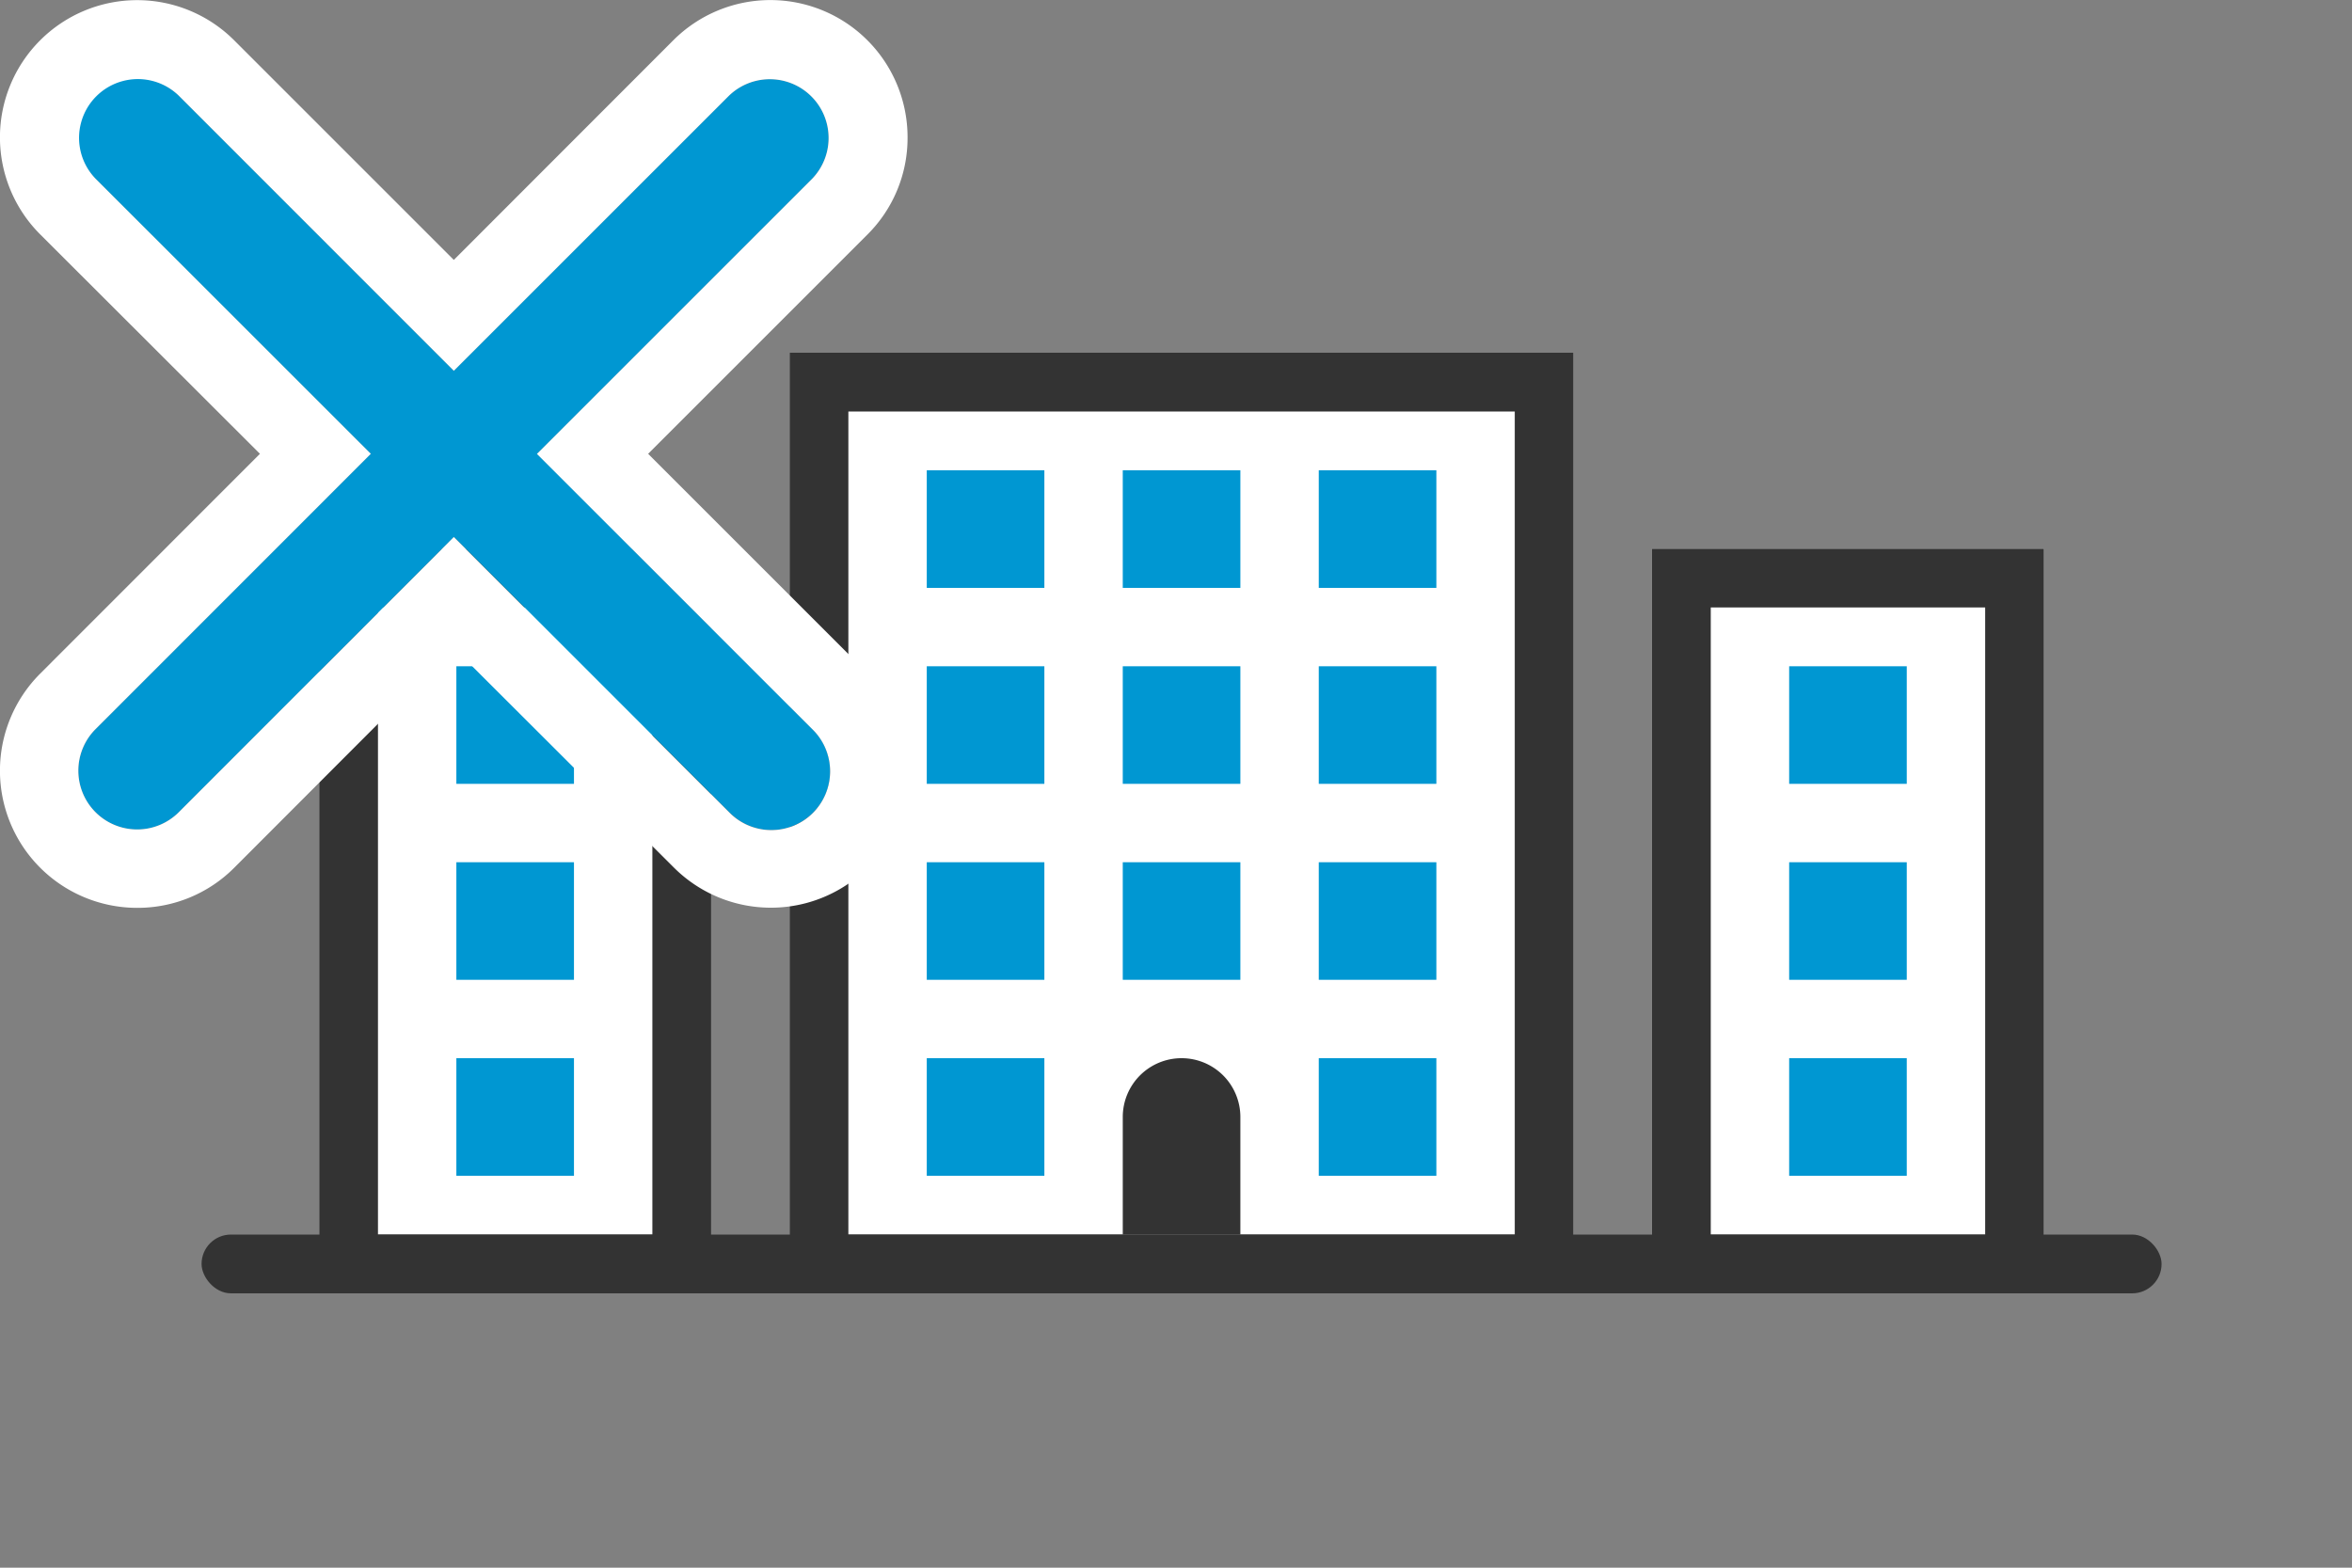
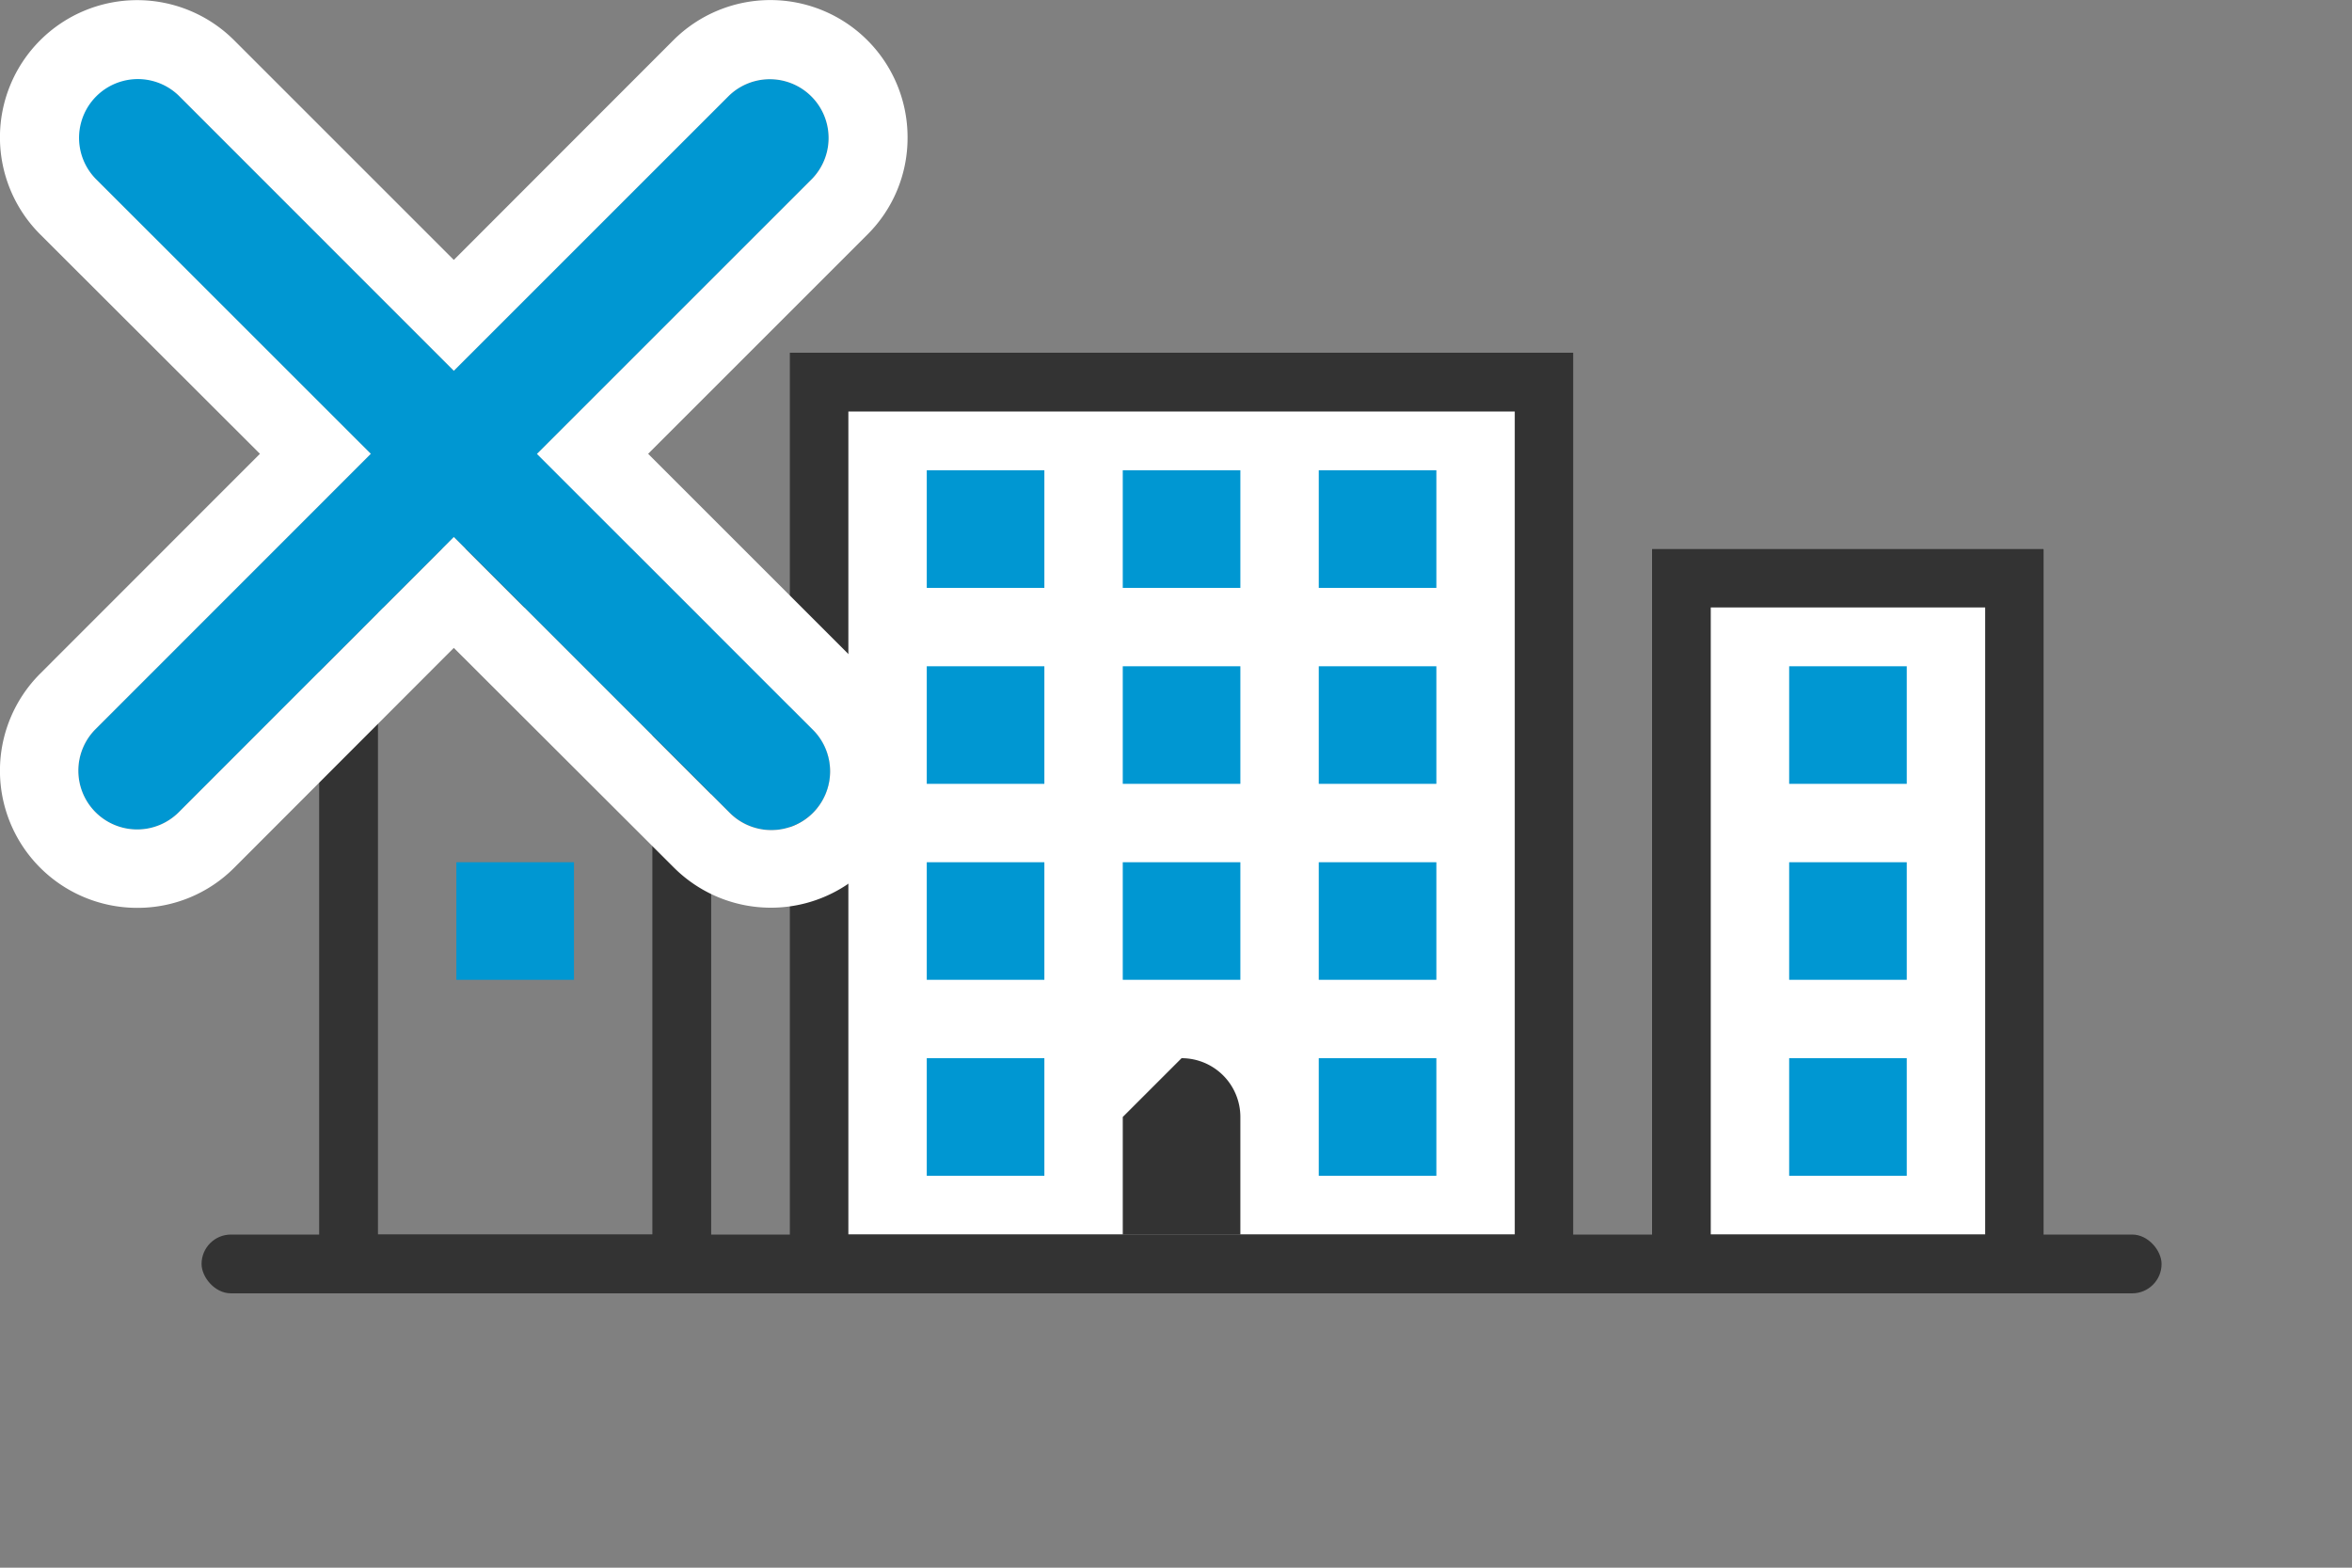
<svg xmlns="http://www.w3.org/2000/svg" width="60" height="40" viewBox="0 0 60 40">
  <rect x="0" y="0" width="60" height="40" fill="#808080" stroke="none" />
  <g transform="translate(13904.142 20730)">
-     <rect width="60" height="40" transform="translate(-13904.142 -20730)" fill="none" />
    <g transform="translate(0 1)">
      <rect width="20" height="24" transform="translate(-13884 -20722)" fill="#fff" />
      <path d="M1.5,1.5v21h17V1.5H1.5M0,0H20V24H0Z" transform="translate(-13884 -20722)" fill="#333" />
-       <rect width="10" height="19" transform="translate(-13896 -20717)" fill="#fff" />
      <path d="M1.5,1.5v16h7V1.5h-7M0,0H10V19H0Z" transform="translate(-13896 -20717)" fill="#333" />
      <rect width="10" height="19" transform="translate(-13862 -20717)" fill="#fff" />
      <path d="M1.5,1.5v16h7V1.5h-7M0,0H10V19H0Z" transform="translate(-13862 -20717)" fill="#333" />
      <rect width="50" height="1.5" rx="0.75" transform="translate(-13899 -20699.5)" fill="#333" />
-       <rect width="3" height="3" transform="translate(-13892.5 -20714)" fill="#0097d2" />
      <rect width="3" height="3" transform="translate(-13880.5 -20719)" fill="#0097d2" />
      <rect width="3" height="3" transform="translate(-13880.5 -20714)" fill="#0097d2" />
      <rect width="3" height="3" transform="translate(-13880.5 -20709)" fill="#0097d2" />
      <rect width="3" height="3" transform="translate(-13880.5 -20704)" fill="#0097d2" />
      <rect width="3" height="3" transform="translate(-13875.5 -20719)" fill="#0097d2" />
      <rect width="3" height="3" transform="translate(-13875.5 -20714)" fill="#0097d2" />
      <rect width="3" height="3" transform="translate(-13875.5 -20709)" fill="#0097d2" />
-       <path d="M1.5,0h0A1.5,1.5,0,0,1,3,1.5v3a0,0,0,0,1,0,0H0a0,0,0,0,1,0,0v-3A1.5,1.5,0,0,1,1.5,0Z" transform="translate(-13875.5 -20704)" fill="#333" />
+       <path d="M1.5,0h0A1.5,1.5,0,0,1,3,1.5v3a0,0,0,0,1,0,0H0a0,0,0,0,1,0,0v-3Z" transform="translate(-13875.5 -20704)" fill="#333" />
      <rect width="3" height="3" transform="translate(-13870.5 -20719)" fill="#0097d2" />
      <rect width="3" height="3" transform="translate(-13870.5 -20714)" fill="#0097d2" />
      <rect width="3" height="3" transform="translate(-13870.5 -20709)" fill="#0097d2" />
      <rect width="3" height="3" transform="translate(-13870.5 -20704)" fill="#0097d2" />
      <rect width="3" height="3" transform="translate(-13858.5 -20714)" fill="#0097d2" />
      <rect width="3" height="3" transform="translate(-13892.5 -20709)" fill="#0097d2" />
      <rect width="3" height="3" transform="translate(-13858.5 -20709)" fill="#0097d2" />
-       <rect width="3" height="3" transform="translate(-13892.5 -20704)" fill="#0097d2" />
      <rect width="3" height="3" transform="translate(-13858.5 -20704)" fill="#0097d2" />
    </g>
    <g transform="translate(-0.001)">
      <path d="M1.061,19.346a1.5,1.5,0,0,1,0-2.121L8.082,10.2,1.061,3.182A1.5,1.5,0,0,1,3.182,1.06L10.2,8.081l7.019-7.019a1.5,1.5,0,0,1,2.121,2.121L12.325,10.2l7.02,7.02a1.5,1.5,0,1,1-2.121,2.121l-7.02-7.02L3.182,19.346a1.5,1.5,0,0,1-2.121,0Z" transform="translate(-13902.764 -20728.621)" fill="#0097d2" />
      <path d="M2.122,19.785a1.5,1.5,0,0,0,1.061-.439L10.2,12.324l7.02,7.02a1.5,1.5,0,1,0,2.121-2.121l-7.02-7.02,7.019-7.019a1.5,1.5,0,0,0-2.121-2.121L10.2,8.081,3.182,1.06A1.5,1.5,0,0,0,1.061,3.181L8.082,10.2,1.061,17.224a1.5,1.5,0,0,0,1.061,2.561m0,2A3.5,3.5,0,0,1-.353,15.81L5.254,10.2-.353,4.6a3.5,3.5,0,0,1,0-4.95,3.5,3.5,0,0,1,4.95,0L10.2,5.253l5.6-5.605a3.5,3.5,0,0,1,5.975,2.475A3.475,3.475,0,0,1,20.757,4.6l-5.6,5.6,5.606,5.606a3.5,3.5,0,1,1-4.95,4.95L10.2,15.152,4.6,20.76A3.477,3.477,0,0,1,2.122,21.785Z" transform="translate(-13902.764 -20728.621)" fill="#fff" />
    </g>
  </g>
</svg>